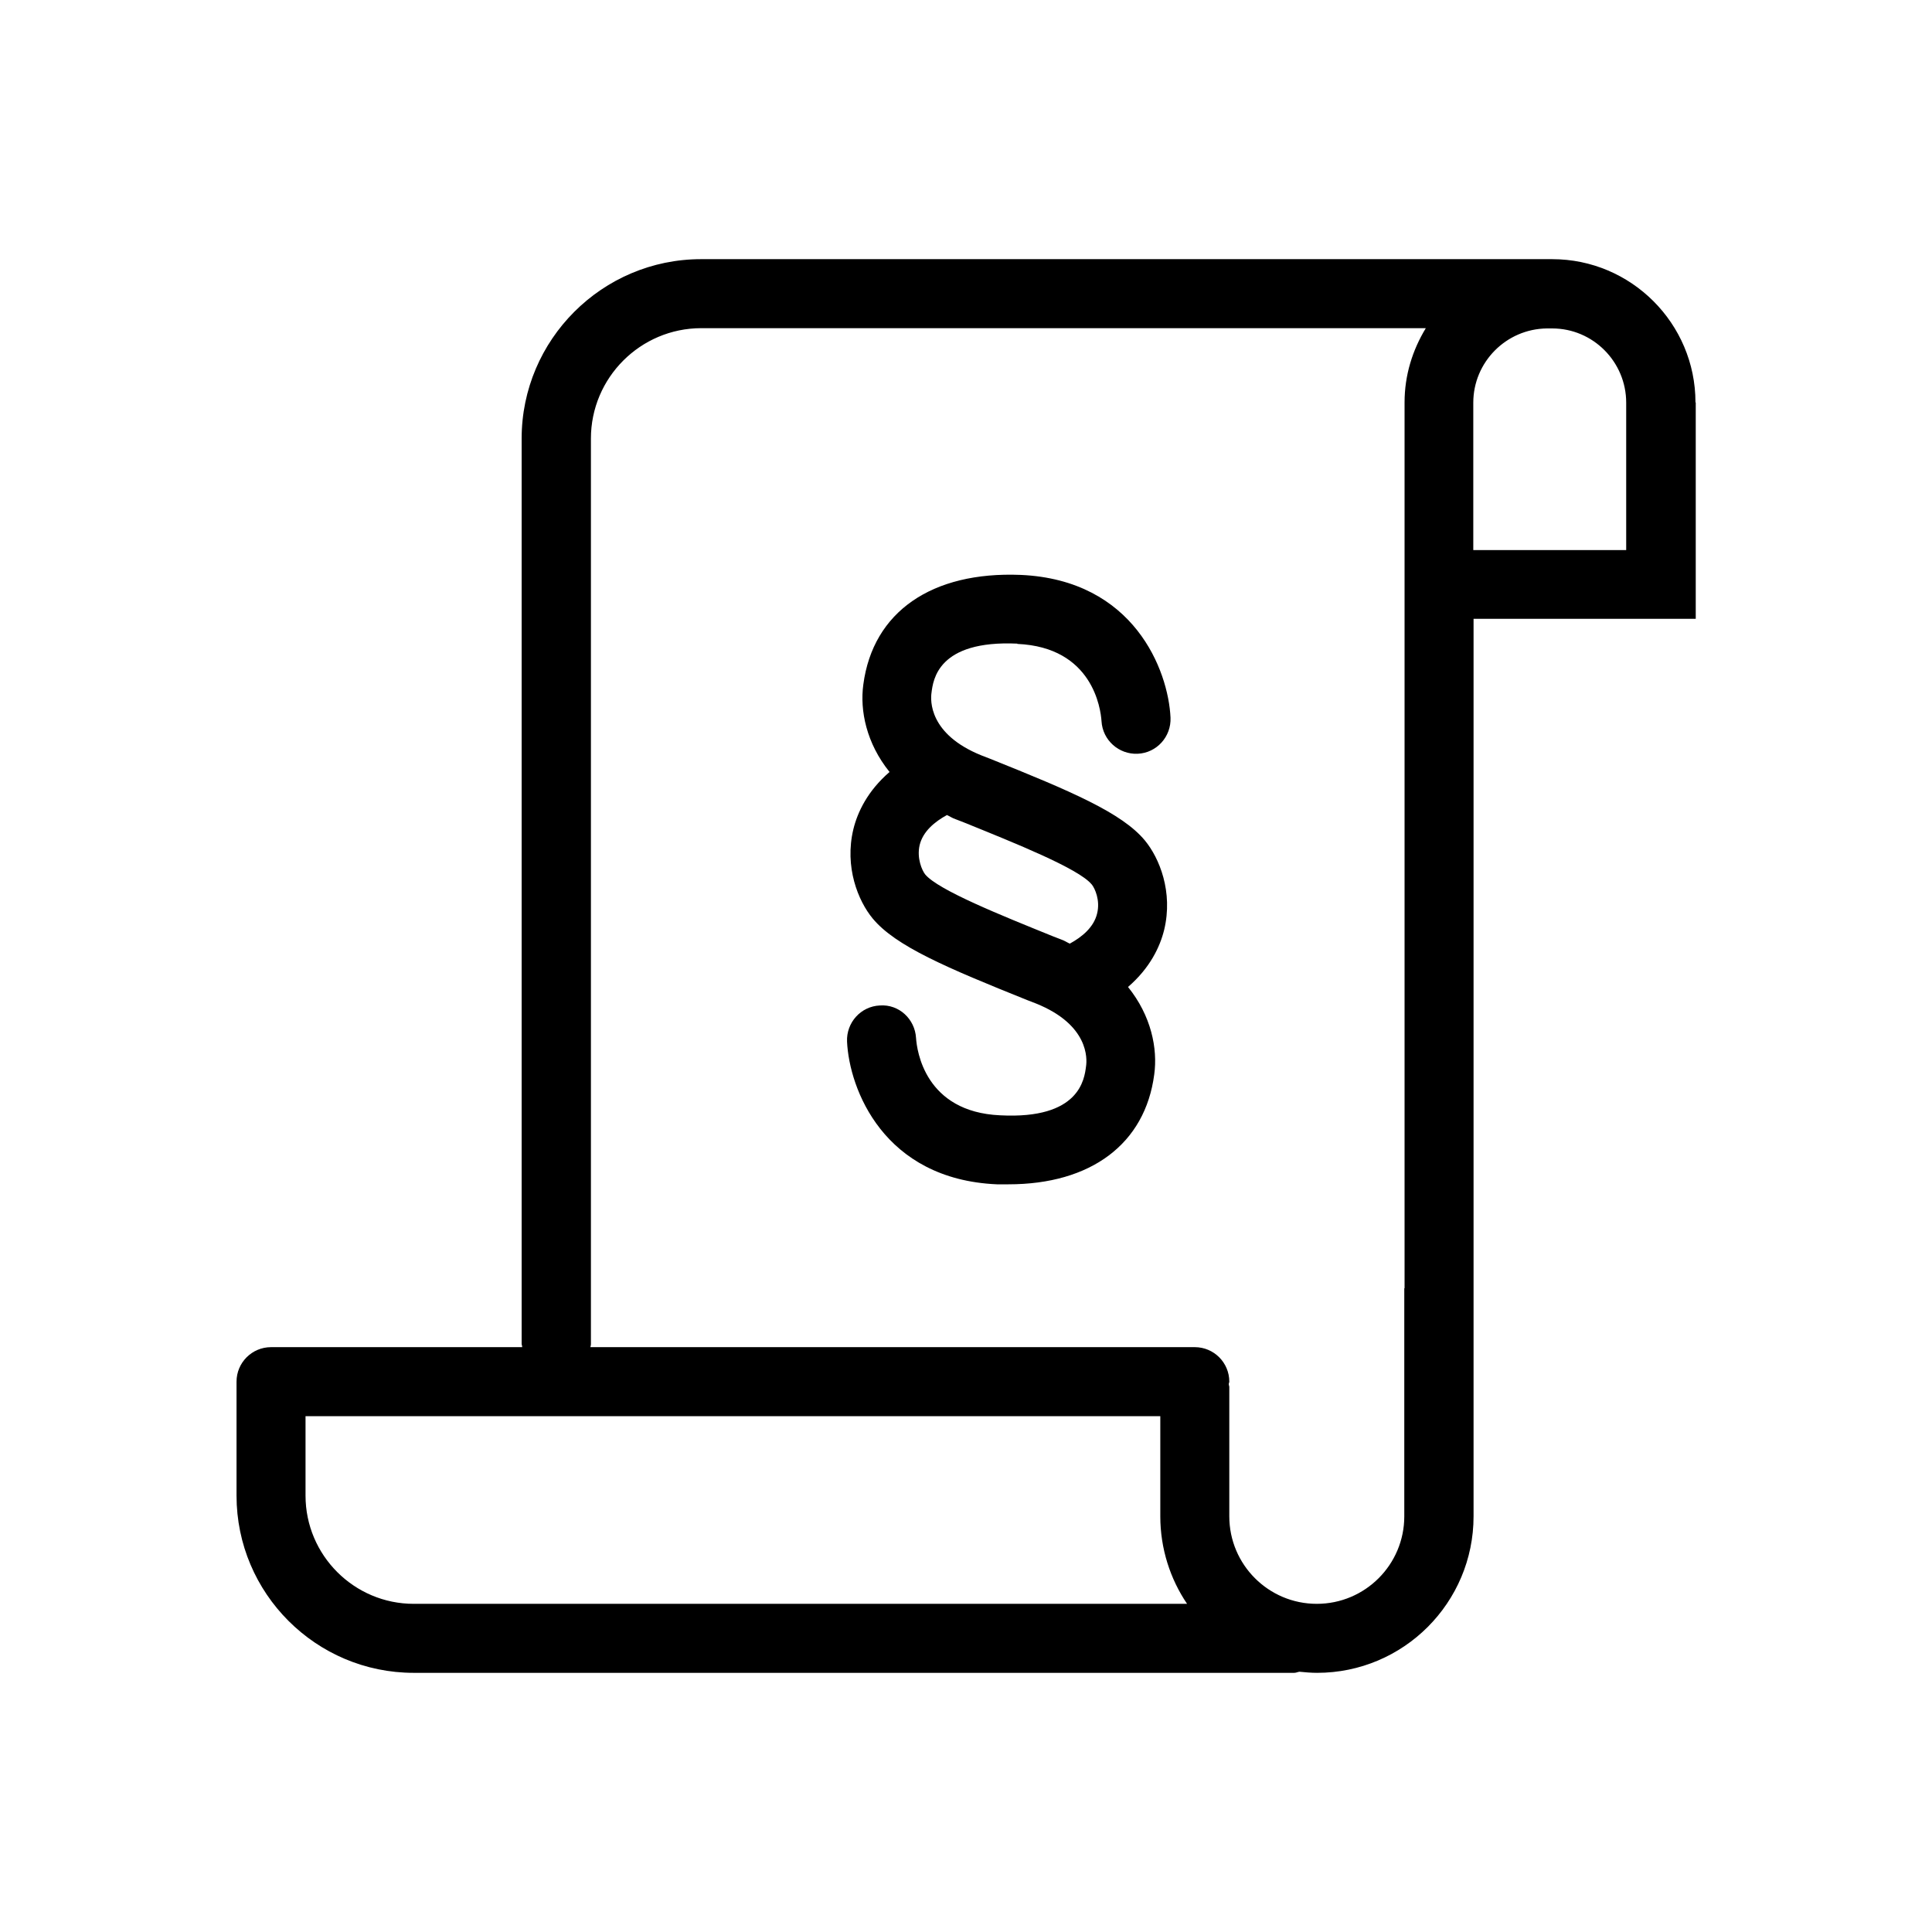
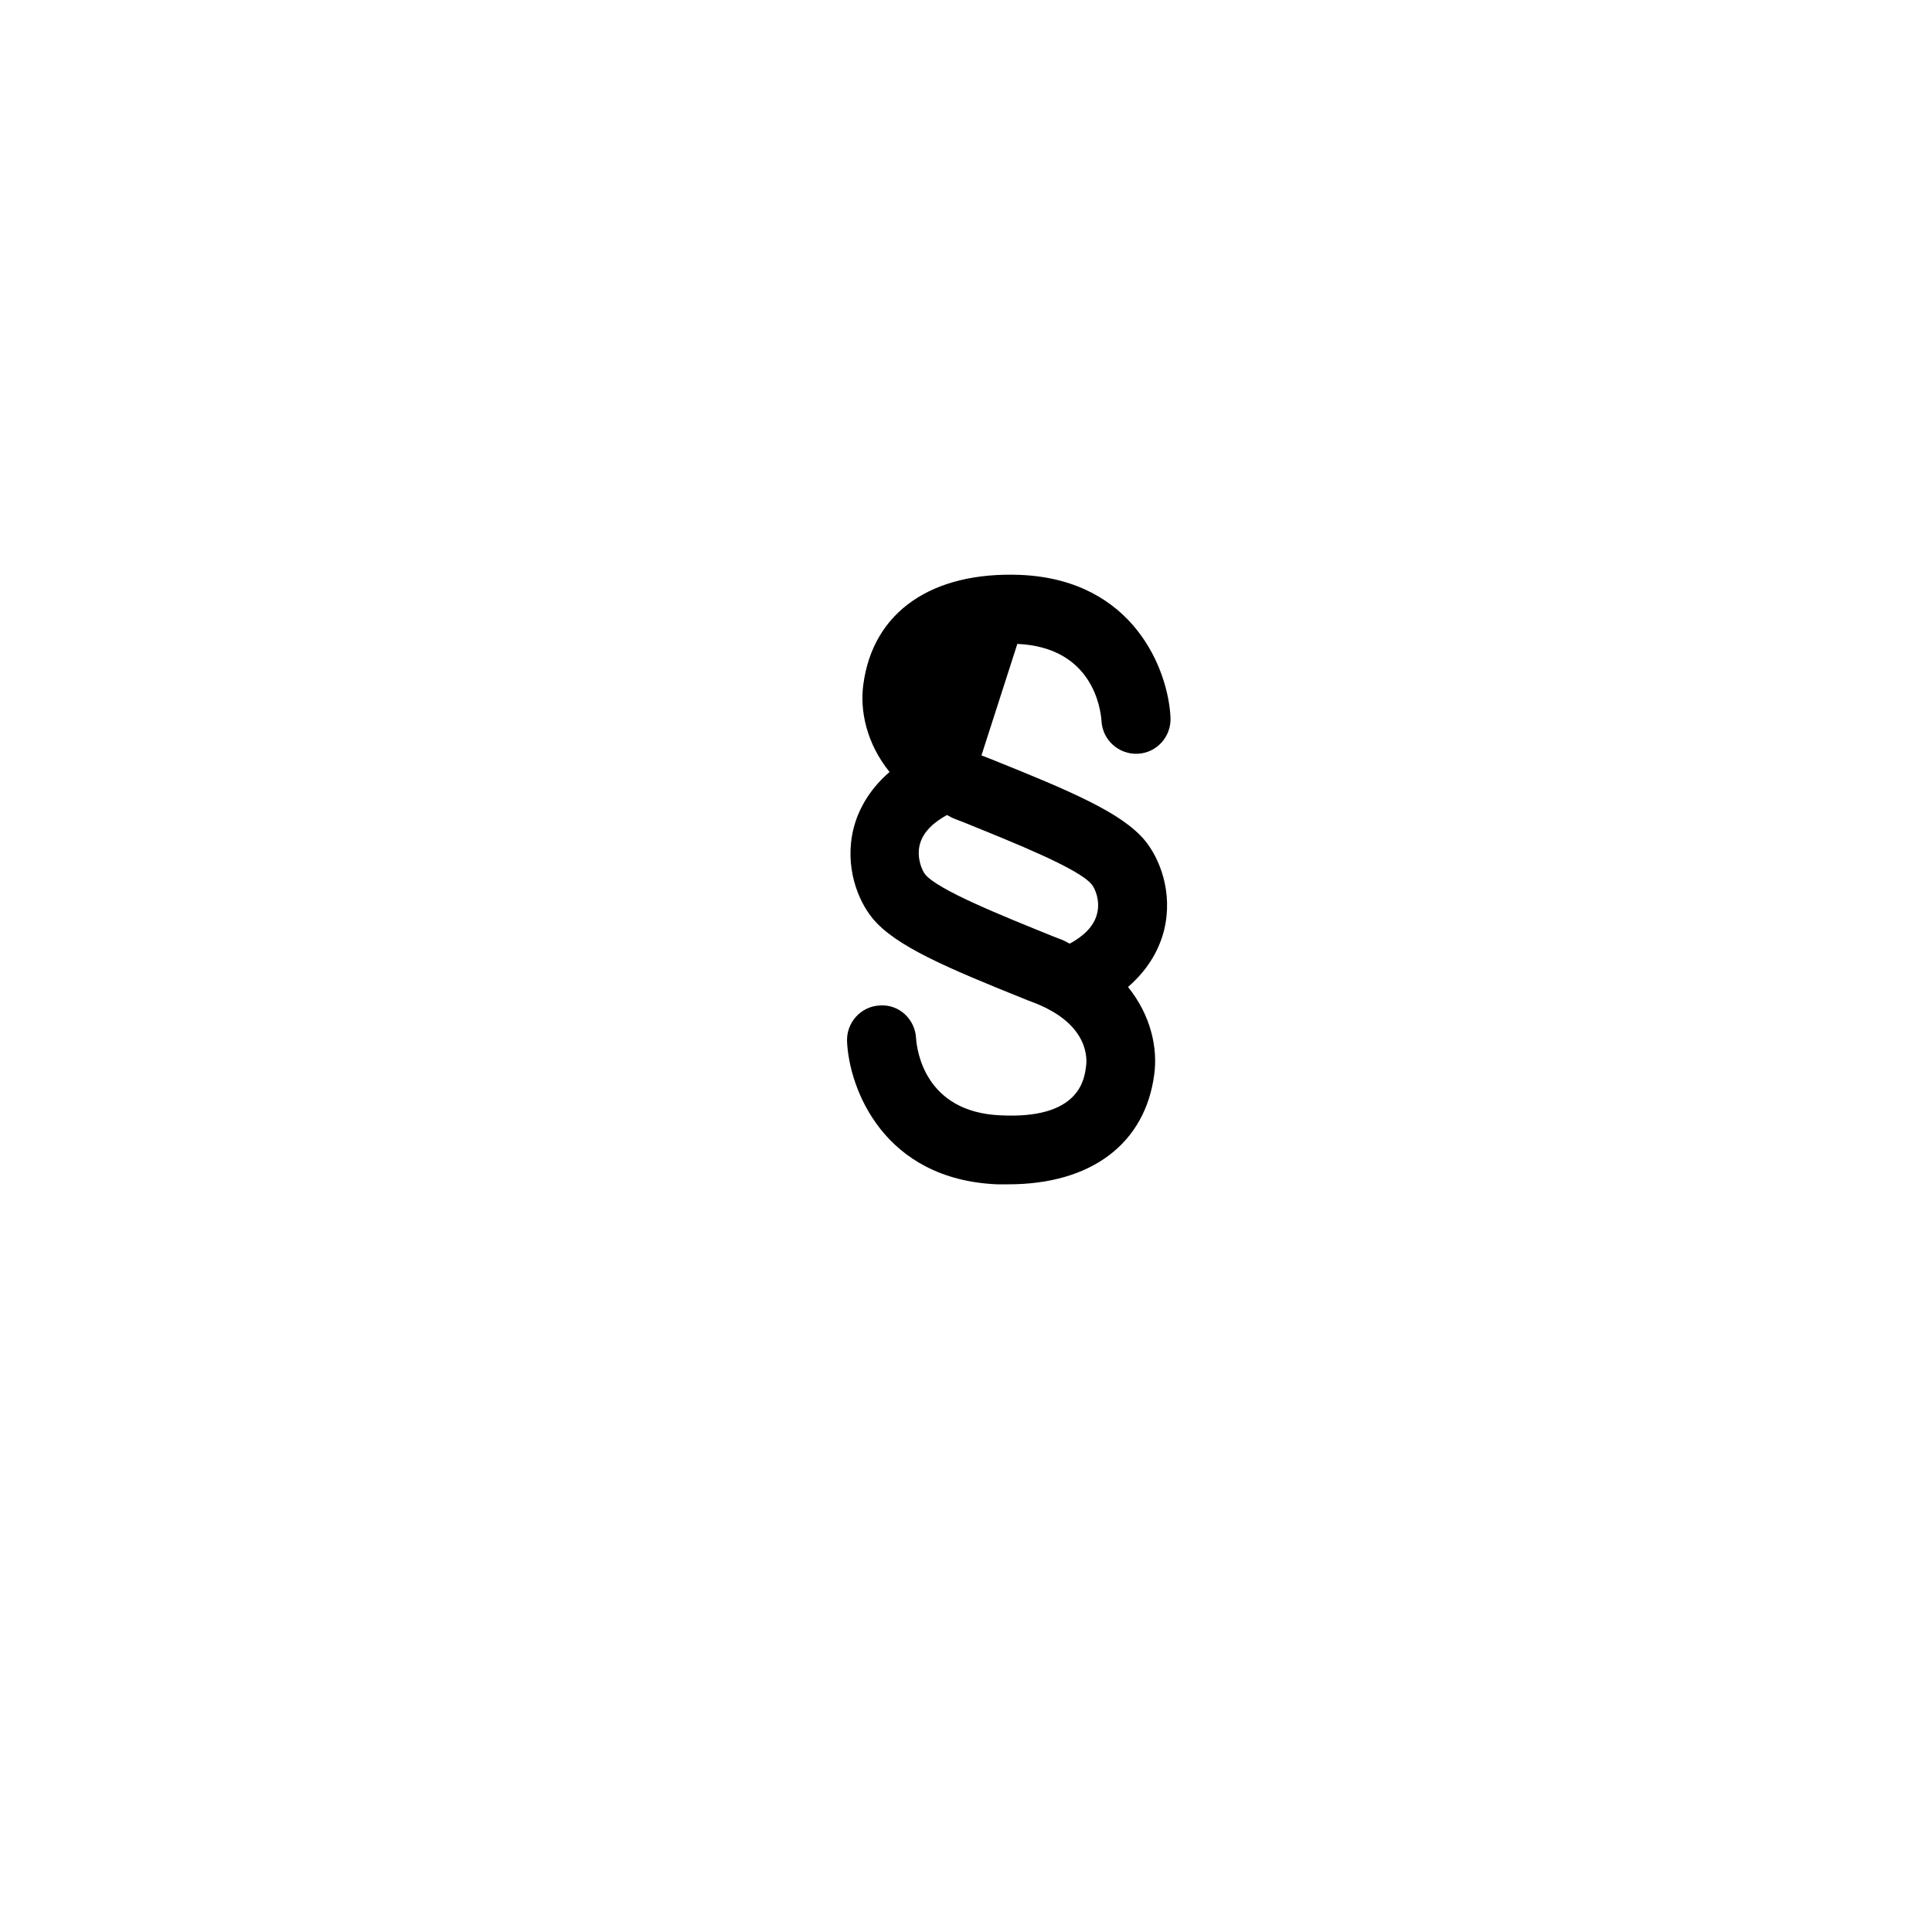
<svg xmlns="http://www.w3.org/2000/svg" id="Ebene_4" viewBox="0 0 70 70">
-   <path d="M61.43,14.58c0-2.86-2.33-5.19-5.19-5.19h-.17s-.02,0-.03,0H25.4c-3.58,0-6.5,2.92-6.5,6.5V48.7s.02,.07,.02,.11H9.82c-.69,0-1.25,.56-1.25,1.25v4.13c0,3.54,2.88,6.42,6.42,6.42h31.9c.07,0,.12-.03,.19-.04,.21,.02,.42,.04,.64,.04,3.13,0,5.67-2.54,5.67-5.67V22.42h8.05v-7.84ZM11.07,54.19v-2.88h30.97v3.63c0,1.17,.36,2.27,.97,3.17H14.99c-2.16,0-3.92-1.76-3.92-3.92Zm39.81-7.51v8.26c0,1.75-1.42,3.17-3.17,3.17s-3.17-1.42-3.17-3.17v-4.7s-.02-.06-.02-.09c0-.03,.02-.06,.02-.09,0-.69-.56-1.25-1.25-1.25H21.39s.02-.07,.02-.11V15.89c0-2.2,1.79-4,4-4h26.25c-.48,.79-.77,1.7-.77,2.69V46.67Zm8.05-26.75h-5.55v-5.34c0-1.47,1.19-2.67,2.66-2.69h.2s0,0,0,0c1.48,0,2.68,1.21,2.68,2.69v5.34Z" />
-   <path d="M36.86,23.33c2.73,.12,3.02,2.35,3.05,2.8,.04,.69,.63,1.21,1.31,1.18,.69-.03,1.22-.62,1.19-1.31-.08-1.71-1.32-4.99-5.43-5.17-3.21-.13-5.35,1.33-5.7,3.97-.13,.94,.11,2.13,.95,3.17-.8,.69-1.16,1.46-1.31,2.07-.33,1.37,.17,2.6,.7,3.24,.83,1,2.67,1.78,5.61,2.96l.31,.12c1.91,.77,1.85,2,1.81,2.27-.06,.47-.23,1.93-3.11,1.78-2.73-.12-3.02-2.35-3.05-2.8-.04-.69-.62-1.23-1.31-1.18-.69,.03-1.22,.62-1.19,1.31,.08,1.71,1.32,4.99,5.43,5.17,.14,0,.28,0,.42,0,2.98,0,4.95-1.46,5.28-3.98,.13-.94-.11-2.13-.95-3.17,.8-.69,1.16-1.46,1.31-2.07,.33-1.37-.17-2.6-.7-3.24-.83-1-2.67-1.78-5.61-2.96l-.31-.12c-1.91-.77-1.85-2-1.81-2.27,.06-.47,.23-1.91,3.11-1.78Zm2.7,8.72c.11,.14,.31,.57,.19,1.05-.12,.5-.55,.85-.99,1.09-.11-.05-.19-.11-.31-.15l-.31-.12c-1.85-.75-4.15-1.67-4.62-2.24-.11-.14-.31-.58-.2-1.06,.12-.5,.55-.85,.99-1.09,.11,.05,.19,.11,.31,.15l.31,.12c1.85,.75,4.15,1.67,4.62,2.24Z" />
+   <path d="M36.86,23.33c2.73,.12,3.02,2.35,3.05,2.8,.04,.69,.63,1.21,1.31,1.18,.69-.03,1.22-.62,1.19-1.31-.08-1.71-1.32-4.99-5.43-5.17-3.21-.13-5.35,1.33-5.7,3.97-.13,.94,.11,2.13,.95,3.17-.8,.69-1.16,1.46-1.31,2.07-.33,1.37,.17,2.6,.7,3.24,.83,1,2.67,1.78,5.61,2.96l.31,.12c1.91,.77,1.85,2,1.81,2.27-.06,.47-.23,1.93-3.11,1.78-2.73-.12-3.02-2.35-3.05-2.8-.04-.69-.62-1.23-1.31-1.18-.69,.03-1.22,.62-1.19,1.31,.08,1.71,1.32,4.99,5.43,5.17,.14,0,.28,0,.42,0,2.98,0,4.95-1.46,5.28-3.98,.13-.94-.11-2.13-.95-3.17,.8-.69,1.16-1.46,1.31-2.07,.33-1.37-.17-2.6-.7-3.24-.83-1-2.67-1.78-5.61-2.96l-.31-.12Zm2.7,8.72c.11,.14,.31,.57,.19,1.05-.12,.5-.55,.85-.99,1.09-.11-.05-.19-.11-.31-.15l-.31-.12c-1.85-.75-4.15-1.67-4.62-2.24-.11-.14-.31-.58-.2-1.06,.12-.5,.55-.85,.99-1.09,.11,.05,.19,.11,.31,.15l.31,.12c1.85,.75,4.15,1.67,4.62,2.24Z" />
</svg>